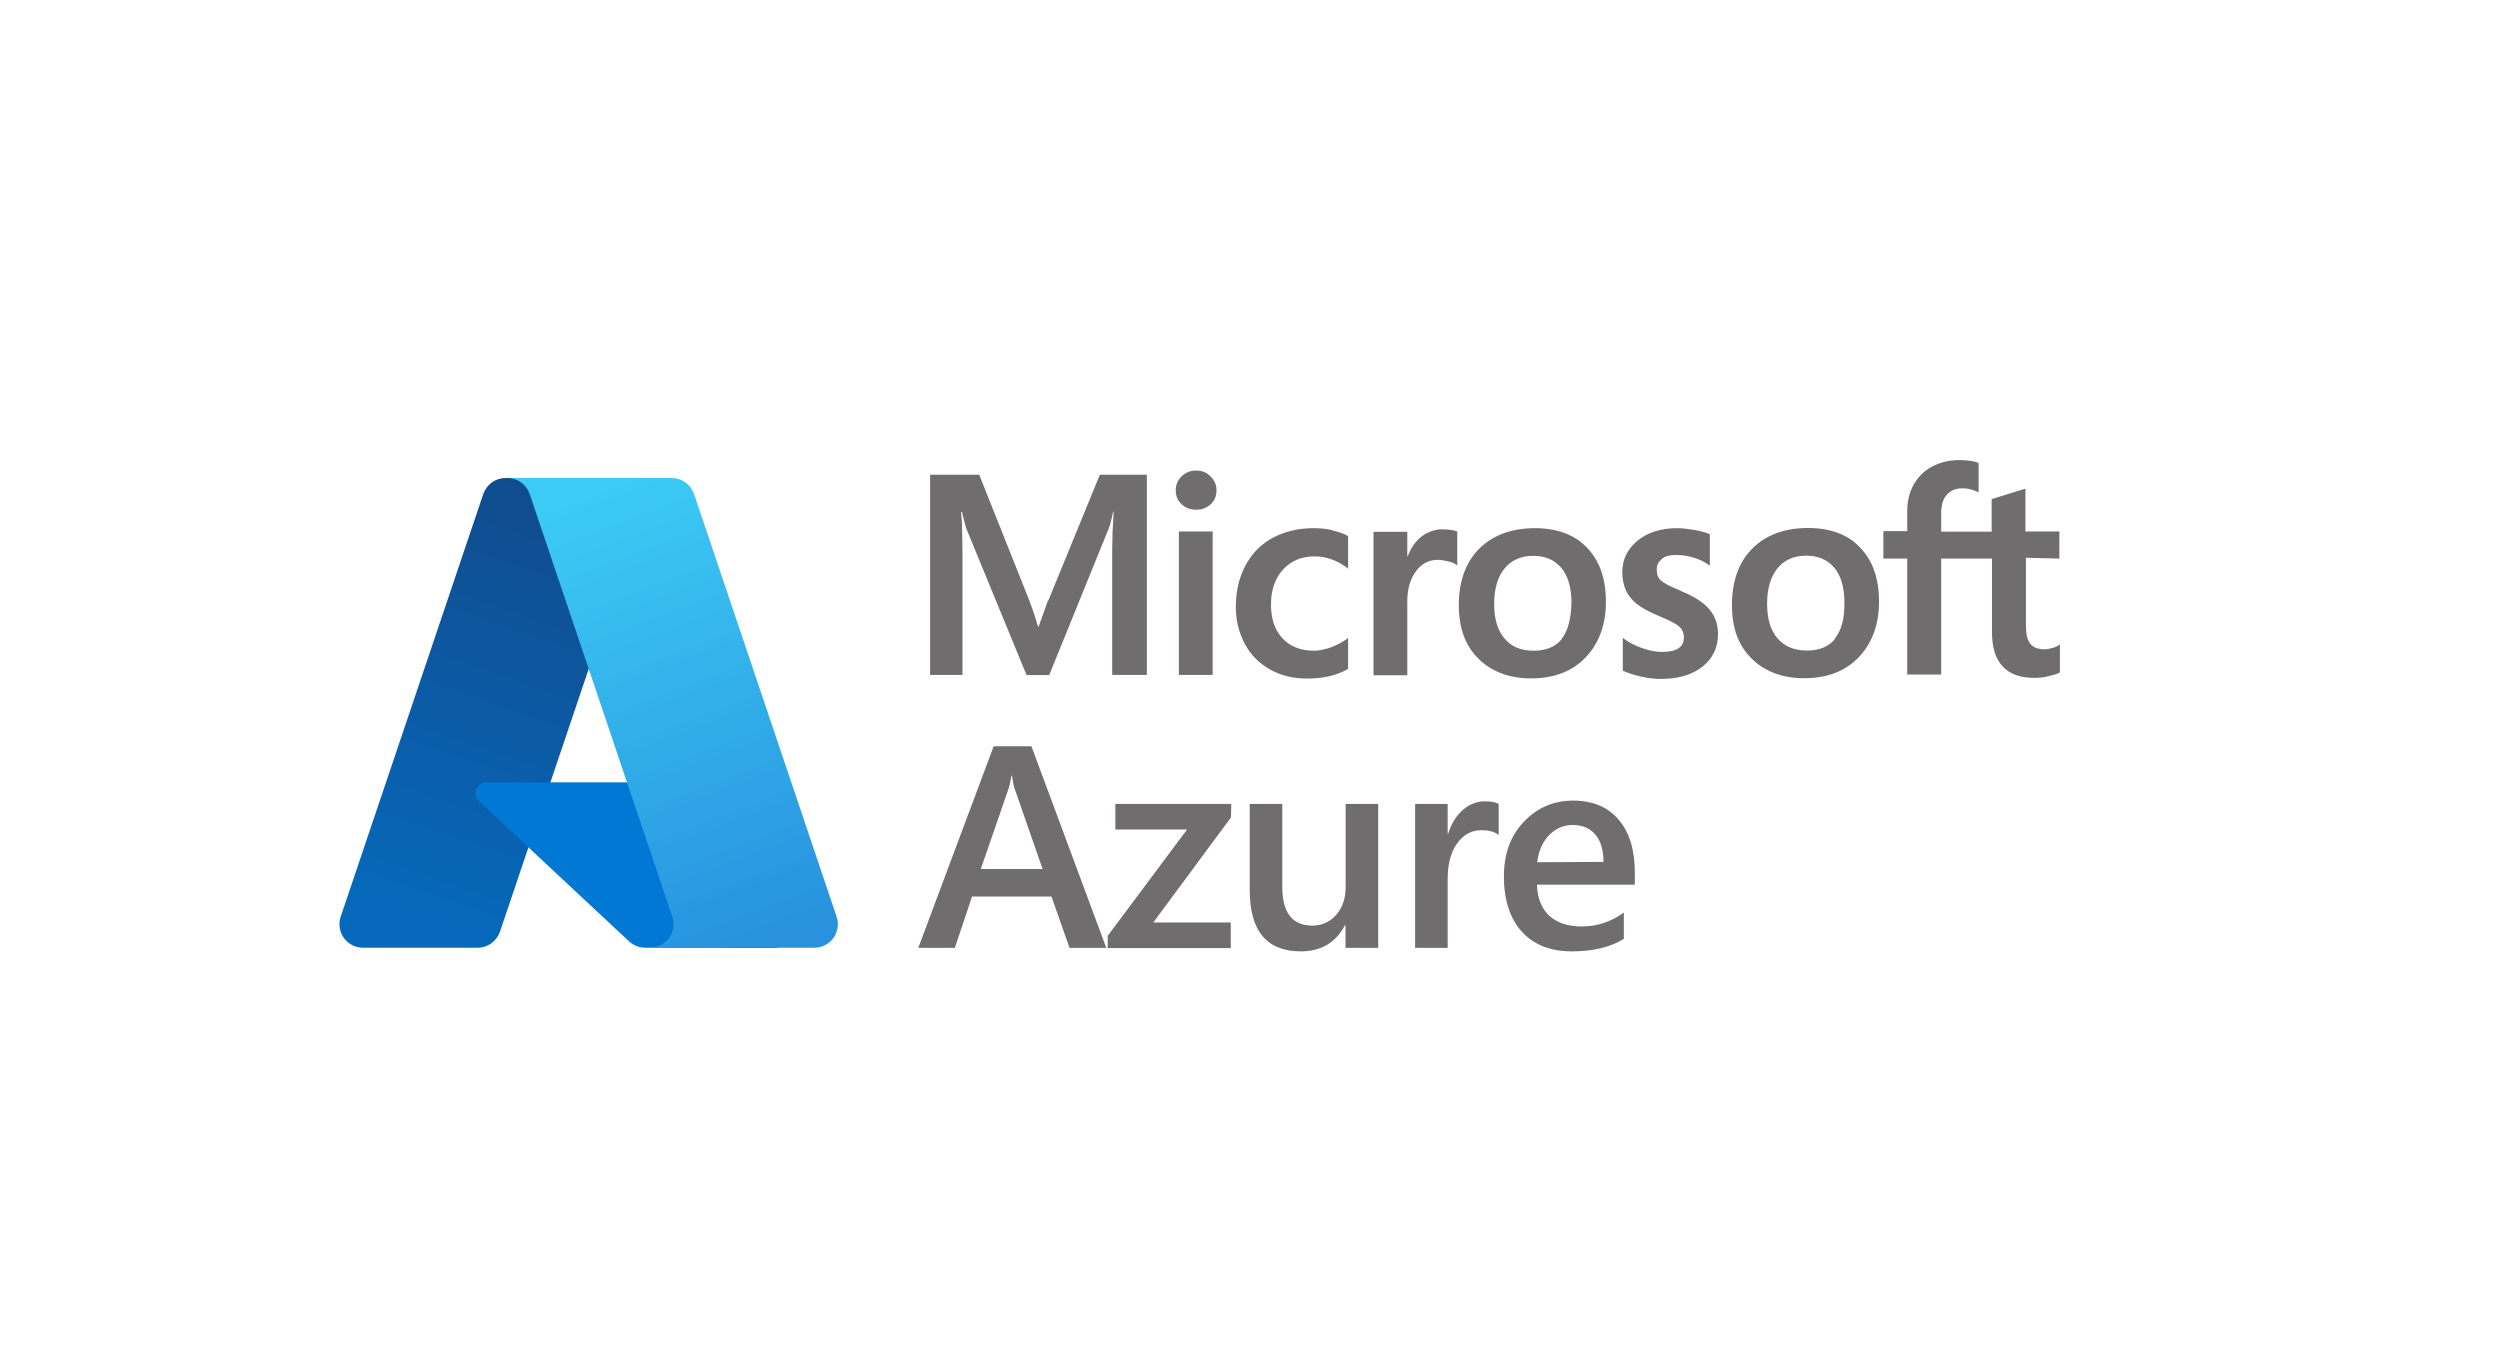
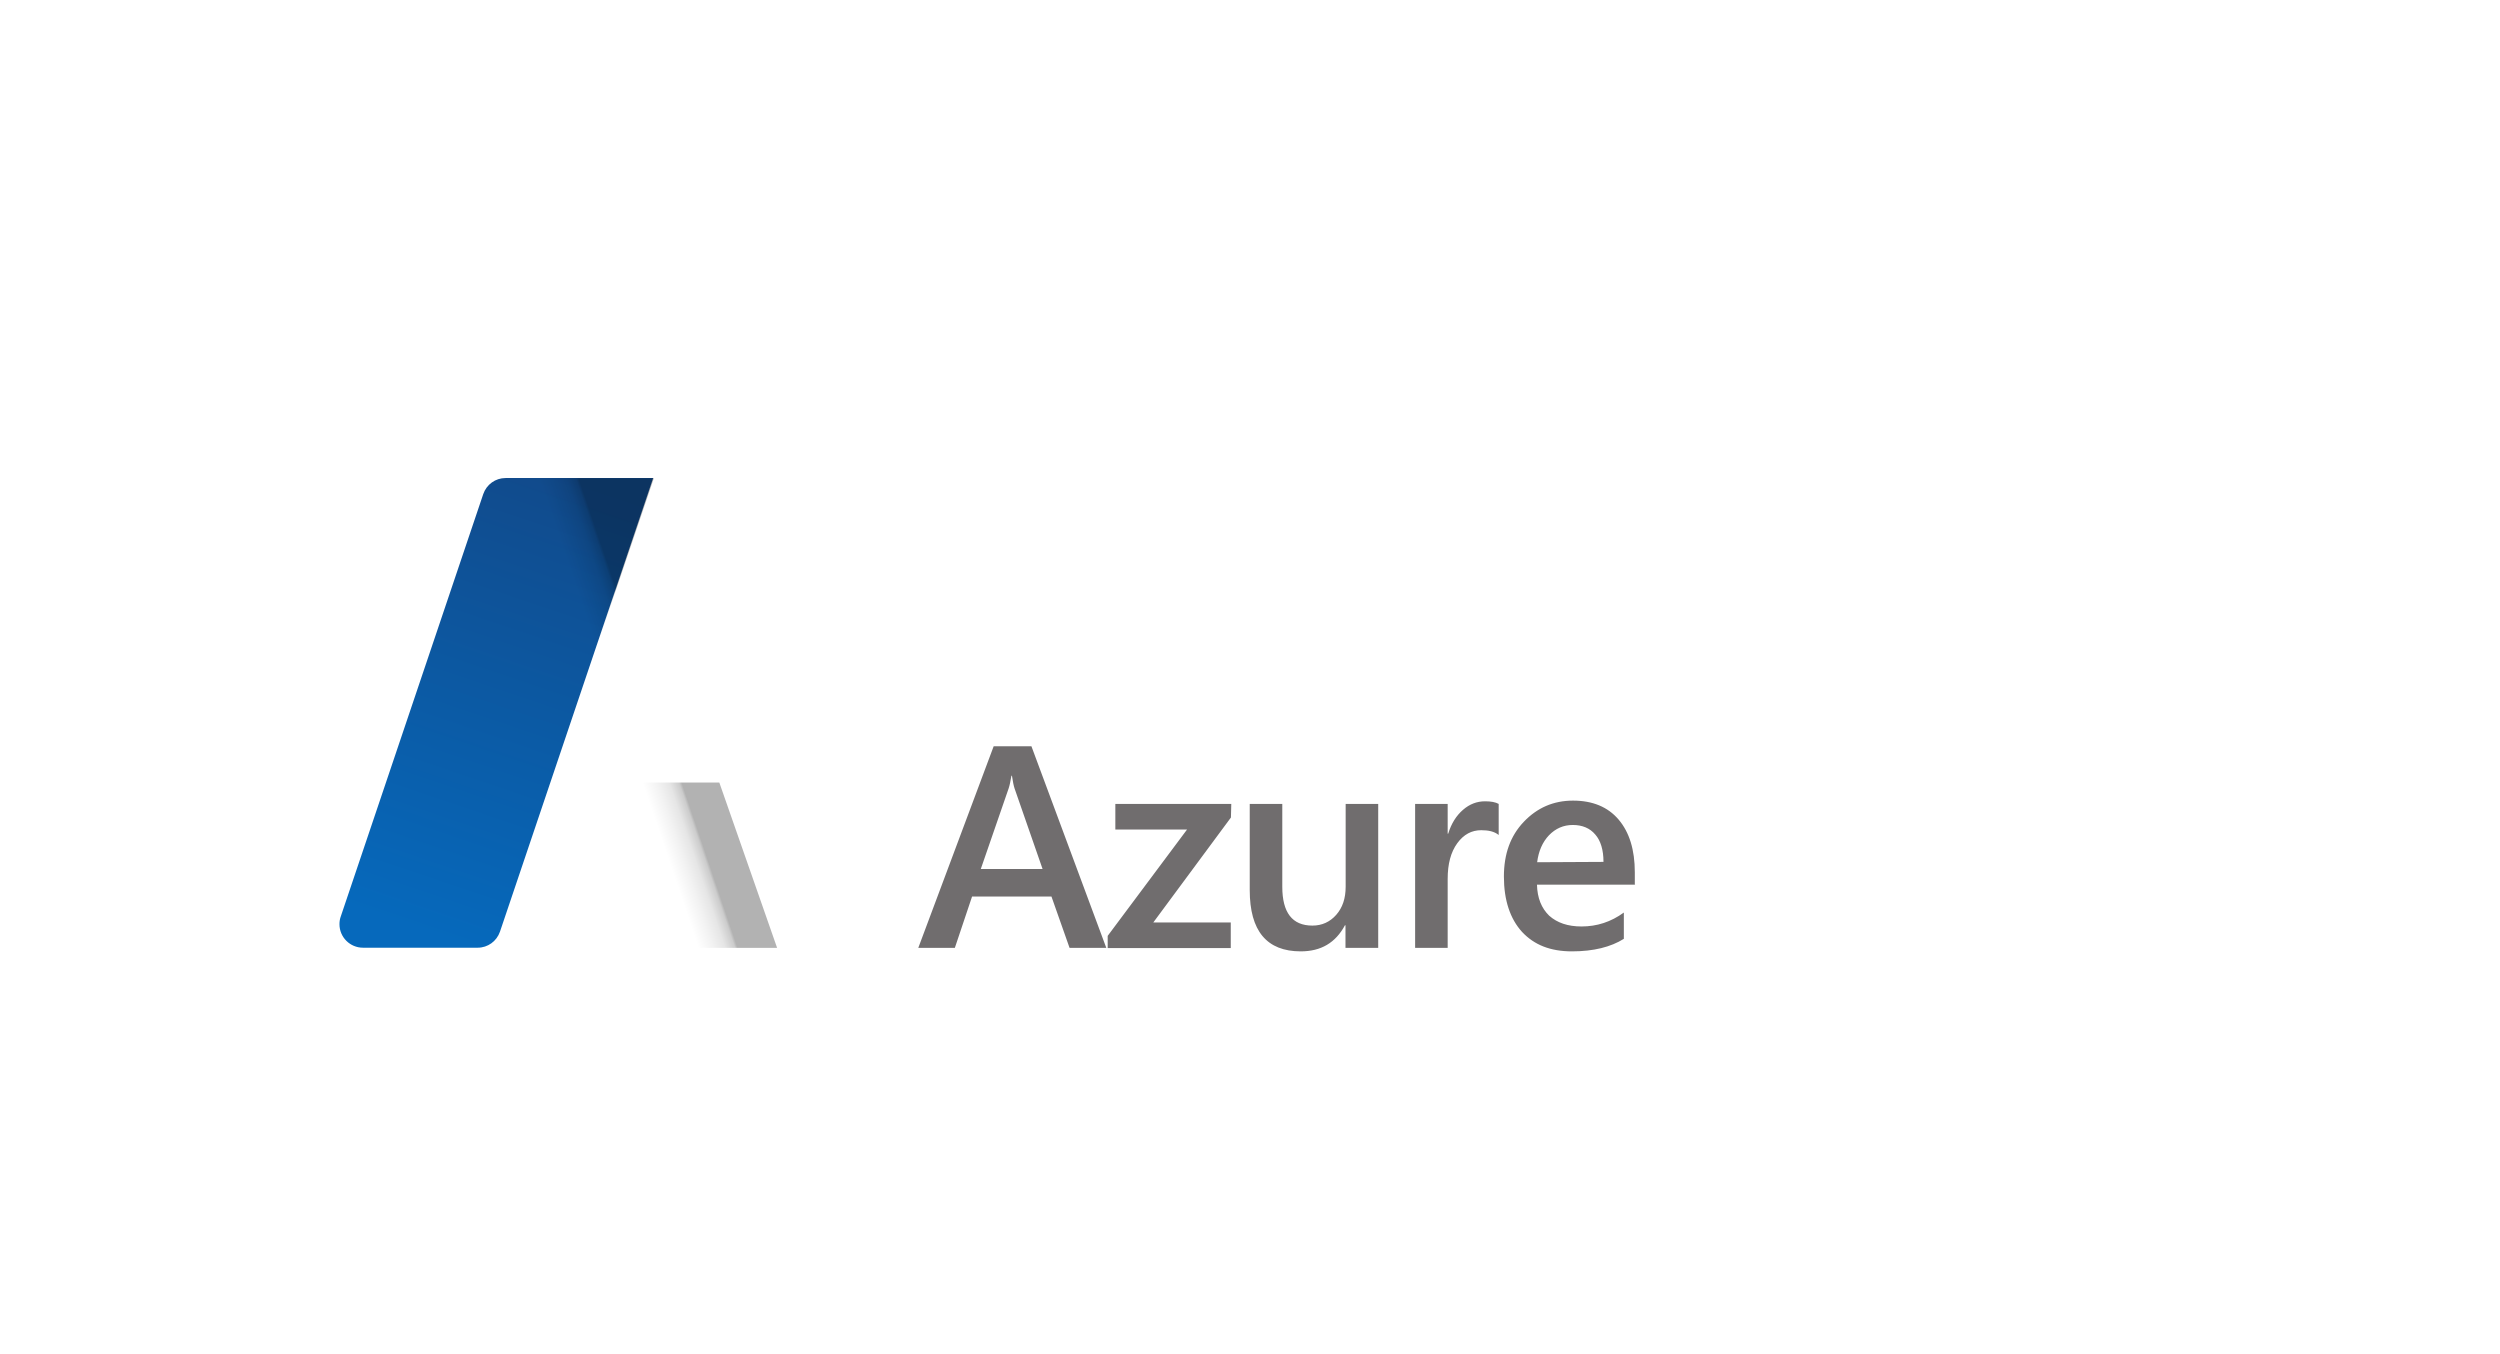
<svg xmlns="http://www.w3.org/2000/svg" id="Layer_2" data-name="Layer 2" viewBox="0 0 143.61 77.8">
  <defs>
    <style>
      .cls-1 {
        fill: url(#linear-gradient-2);
      }

      .cls-2 {
        fill: none;
      }

      .cls-3 {
        fill: url(#linear-gradient-3);
      }

      .cls-4 {
        fill: #0078d4;
      }

      .cls-5 {
        fill: url(#linear-gradient);
      }

      .cls-6 {
        fill: #706d6e;
      }
    </style>
    <linearGradient id="linear-gradient" x1="-1078.93" y1="522.98" x2="-1084.56" y2="539.62" gradientTransform="translate(1717.96 -787.69) scale(1.56)" gradientUnits="userSpaceOnUse">
      <stop offset="0" stop-color="#114a8b" />
      <stop offset="1" stop-color="#0669bc" />
    </linearGradient>
    <linearGradient id="linear-gradient-2" x1="-1077.17" y1="530.73" x2="-1078.47" y2="531.17" gradientTransform="translate(1717.96 -787.69) scale(1.56)" gradientUnits="userSpaceOnUse">
      <stop offset="0" stop-color="#000" stop-opacity=".3" />
      <stop offset=".07" stop-color="#000" stop-opacity=".2" />
      <stop offset=".32" stop-color="#000" stop-opacity=".1" />
      <stop offset=".62" stop-color="#000" stop-opacity=".05" />
      <stop offset="1" stop-color="#000" stop-opacity="0" />
    </linearGradient>
    <linearGradient id="linear-gradient-3" x1="-1077.84" y1="522.48" x2="-1071.66" y2="538.95" gradientTransform="translate(1717.96 -787.69) scale(1.56)" gradientUnits="userSpaceOnUse">
      <stop offset="0" stop-color="#3ccbf4" />
      <stop offset="1" stop-color="#2892df" />
    </linearGradient>
  </defs>
  <g id="Layer_3" data-name="Layer 3">
    <g>
      <g>
        <path class="cls-5" d="M29.05,27.46h8.47l-8.8,26.06c-.19,.55-.7,.92-1.28,.92h-6.59c-.74,0-1.35-.6-1.35-1.35,0-.15,.02-.29,.07-.43l8.19-24.28c.19-.55,.7-.92,1.28-.92h0Z" />
-         <path class="cls-4" d="M41.36,44.94h-13.43c-.34,0-.62,.28-.62,.62,0,.17,.07,.34,.2,.46l8.63,8.06c.25,.23,.58,.36,.93,.36h7.61l-3.31-9.5Z" />
        <path class="cls-1" d="M29.05,27.46c-.59,0-1.11,.38-1.28,.94l-8.18,24.24c-.25,.7,.11,1.47,.81,1.72,.15,.05,.3,.08,.46,.08h6.76c.51-.09,.94-.45,1.11-.94l1.63-4.81,5.83,5.44c.24,.2,.55,.31,.87,.32h7.58l-3.32-9.5h-9.69s5.93-17.48,5.93-17.48h-8.5Z" />
-         <path class="cls-3" d="M39.87,28.38c-.19-.55-.7-.92-1.28-.92h-9.44c.58,0,1.09,.37,1.28,.92l8.19,24.28c.24,.71-.14,1.47-.85,1.71-.14,.05-.28,.07-.43,.07h9.44c.75,0,1.35-.6,1.35-1.35,0-.15-.02-.29-.07-.43l-8.19-24.28Z" />
      </g>
-       <path class="cls-6" d="M60.2,34.49l-.54,1.51h-.03c-.1-.36-.26-.86-.5-1.5l-2.88-7.23h-2.82v11.5h1.86v-7.07c0-.44-.02-.96-.03-1.56,0-.31-.05-.55-.05-.73h.05c.07,.33,.16,.67,.26,.98l3.45,8.39h1.3l3.44-8.47c.08-.2,.16-.57,.23-.91h.03c-.05,.83-.08,1.6-.08,2.07v7.3h1.99v-11.5h-2.7l-2.96,7.23Zm7.52,4.28h1.94v-8.24h-1.94v8.24Zm.99-11.74c-.33,0-.6,.11-.83,.33s-.34,.49-.34,.81,.11,.59,.34,.8c.23,.21,.5,.31,.83,.31s.6-.1,.83-.31c.23-.21,.34-.47,.34-.8s-.11-.57-.34-.8c-.21-.23-.49-.34-.83-.34m7.82,3.42c-.36-.08-.72-.11-1.09-.11-.88,0-1.68,.2-2.36,.57-.67,.37-1.19,.91-1.55,1.6s-.54,1.48-.54,2.36c0,.78,.18,1.48,.52,2.12s.83,1.12,1.45,1.47,1.34,.52,2.12,.52c.93,0,1.71-.18,2.33-.54l.03-.02v-1.78l-.08,.07c-.29,.21-.62,.37-.94,.49-.34,.11-.65,.18-.93,.18-.77,0-1.37-.24-1.81-.7-.44-.47-.67-1.12-.67-1.95s.23-1.51,.7-2.02c.46-.5,1.07-.75,1.81-.75,.64,0,1.25,.21,1.84,.64l.08,.07v-1.87l-.03-.02c-.21-.13-.52-.23-.88-.31m6.38-.07c-.49,0-.93,.16-1.3,.46-.33,.28-.57,.64-.75,1.11h-.02v-1.42h-1.94v8.24h1.94v-4.22c0-.72,.16-1.3,.49-1.74,.31-.44,.73-.67,1.25-.67,.18,0,.37,.03,.59,.08,.21,.05,.36,.11,.46,.18l.08,.07v-1.95l-.03-.02c-.2-.07-.46-.11-.77-.11m6.81,6.29c-.36,.46-.91,.68-1.63,.68s-1.27-.23-1.66-.7c-.41-.47-.6-1.14-.6-1.99s.2-1.56,.6-2.04c.39-.47,.94-.72,1.64-.72s1.22,.23,1.61,.68,.59,1.14,.59,2.02c-.02,.91-.2,1.6-.55,2.05m-1.55-6.34c-1.35,0-2.43,.41-3.21,1.19-.77,.78-1.16,1.87-1.16,3.22s.37,2.33,1.12,3.08c.75,.75,1.78,1.14,3.03,1.14,1.32,0,2.38-.41,3.14-1.21s1.16-1.87,1.16-3.19-.36-2.36-1.09-3.11c-.7-.75-1.73-1.12-3-1.12m8.4,3.6c-.62-.24-1.01-.46-1.16-.6-.16-.15-.23-.36-.23-.64,0-.24,.1-.42,.29-.59s.47-.23,.83-.23c.33,0,.67,.05,.99,.15,.33,.1,.62,.23,.86,.41l.08,.05v-1.79l-.03-.02c-.21-.1-.52-.18-.88-.24s-.68-.1-.96-.1c-.93,0-1.69,.24-2.26,.7-.59,.47-.9,1.09-.9,1.82,0,.39,.07,.73,.2,1.03s.33,.55,.59,.77c.26,.21,.65,.44,1.19,.67,.44,.18,.78,.34,.99,.46,.21,.11,.36,.24,.44,.36s.13,.28,.13,.47c0,.55-.41,.83-1.27,.83-.33,0-.68-.07-1.07-.2-.39-.13-.77-.31-1.09-.55l-.08-.07v1.89l.03,.02c.28,.13,.64,.24,1.04,.33s.78,.13,1.11,.13c1.01,0,1.81-.24,2.39-.7,.6-.47,.9-1.11,.9-1.87,0-.55-.16-1.03-.49-1.42-.34-.41-.88-.75-1.64-1.06m8.86,2.74c-.36,.46-.91,.68-1.63,.68s-1.27-.23-1.68-.7-.6-1.14-.6-1.99,.2-1.56,.6-2.04c.39-.47,.94-.72,1.64-.72s1.22,.23,1.61,.68,.59,1.14,.59,2.02c.02,.91-.18,1.6-.54,2.05m-1.55-6.34c-1.35,0-2.44,.41-3.21,1.19s-1.16,1.87-1.16,3.22,.37,2.33,1.12,3.08c.75,.75,1.78,1.14,3.03,1.14,1.32,0,2.38-.41,3.14-1.21s1.16-1.87,1.16-3.19-.36-2.36-1.09-3.11c-.7-.75-1.71-1.12-3-1.12m14.45,1.78v-1.58h-1.95v-2.46l-.07,.02-1.84,.57-.03,.02v1.86h-2.9v-1.04c0-.49,.11-.85,.33-1.09s.52-.36,.9-.36c.28,0,.57,.07,.85,.2l.07,.03v-1.68l-.03-.02c-.26-.1-.64-.15-1.09-.15-.57,0-1.09,.13-1.55,.37s-.81,.6-1.06,1.04-.37,.96-.37,1.53v1.14h-1.37v1.58h1.37v6.66h1.95v-6.66h2.92v4.23c0,1.74,.81,2.62,2.44,2.62,.26,0,.55-.03,.83-.1,.29-.07,.49-.13,.6-.2l.03-.02v-1.6l-.08,.05c-.11,.07-.24,.13-.39,.16-.16,.05-.29,.07-.39,.07-.37,0-.67-.1-.83-.31-.18-.21-.26-.55-.26-1.06v-3.89l1.94,.05Z" />
      <path class="cls-6" d="M59.89,49.92l-1.61-4.63c-.05-.15-.1-.39-.15-.73h-.03c-.05,.31-.1,.55-.16,.73l-1.6,4.63h3.55Zm3.65,4.53h-2.1l-1.04-2.95h-4.56l-.99,2.95h-2.1l4.33-11.58h2.17l4.3,11.58Zm7.17-7.49l-4.46,6.03h4.45v1.47h-7.07v-.7l4.56-6.11h-4.12v-1.47h6.66l-.02,.78Zm8.45,7.49h-1.87v-1.3h-.03c-.54,1.01-1.38,1.5-2.54,1.5-1.95,0-2.93-1.17-2.93-3.52v-4.95h1.87v4.76c0,1.48,.57,2.23,1.73,2.23,.55,0,1.01-.21,1.37-.62,.36-.41,.54-.94,.54-1.61v-4.76h1.87v8.27Zm6.91-6.5c-.23-.18-.55-.26-.98-.26-.55,0-1.01,.24-1.38,.75s-.55,1.19-.55,2.04v3.97h-1.87v-8.27h1.87v1.71h.03c.18-.59,.47-1.04,.85-1.37s.8-.49,1.27-.49c.34,0,.6,.05,.78,.15v1.78h-.02Zm6.04,1.55c0-.67-.16-1.21-.47-1.56-.31-.37-.75-.55-1.29-.55s-.99,.2-1.37,.59c-.37,.39-.6,.91-.68,1.55l3.81-.02Zm1.81,1.32h-5.63c.02,.77,.26,1.35,.7,1.78,.46,.41,1.07,.62,1.86,.62,.88,0,1.69-.26,2.43-.8v1.51c-.75,.47-1.74,.72-2.98,.72s-2.17-.37-2.87-1.12c-.68-.75-1.04-1.81-1.04-3.18,0-1.29,.37-2.33,1.14-3.14s1.71-1.22,2.83-1.22,2,.36,2.62,1.09,.93,1.74,.93,3.03v.72h.02Z" />
-       <rect class="cls-2" width="143.61" height="77.8" />
    </g>
  </g>
</svg>